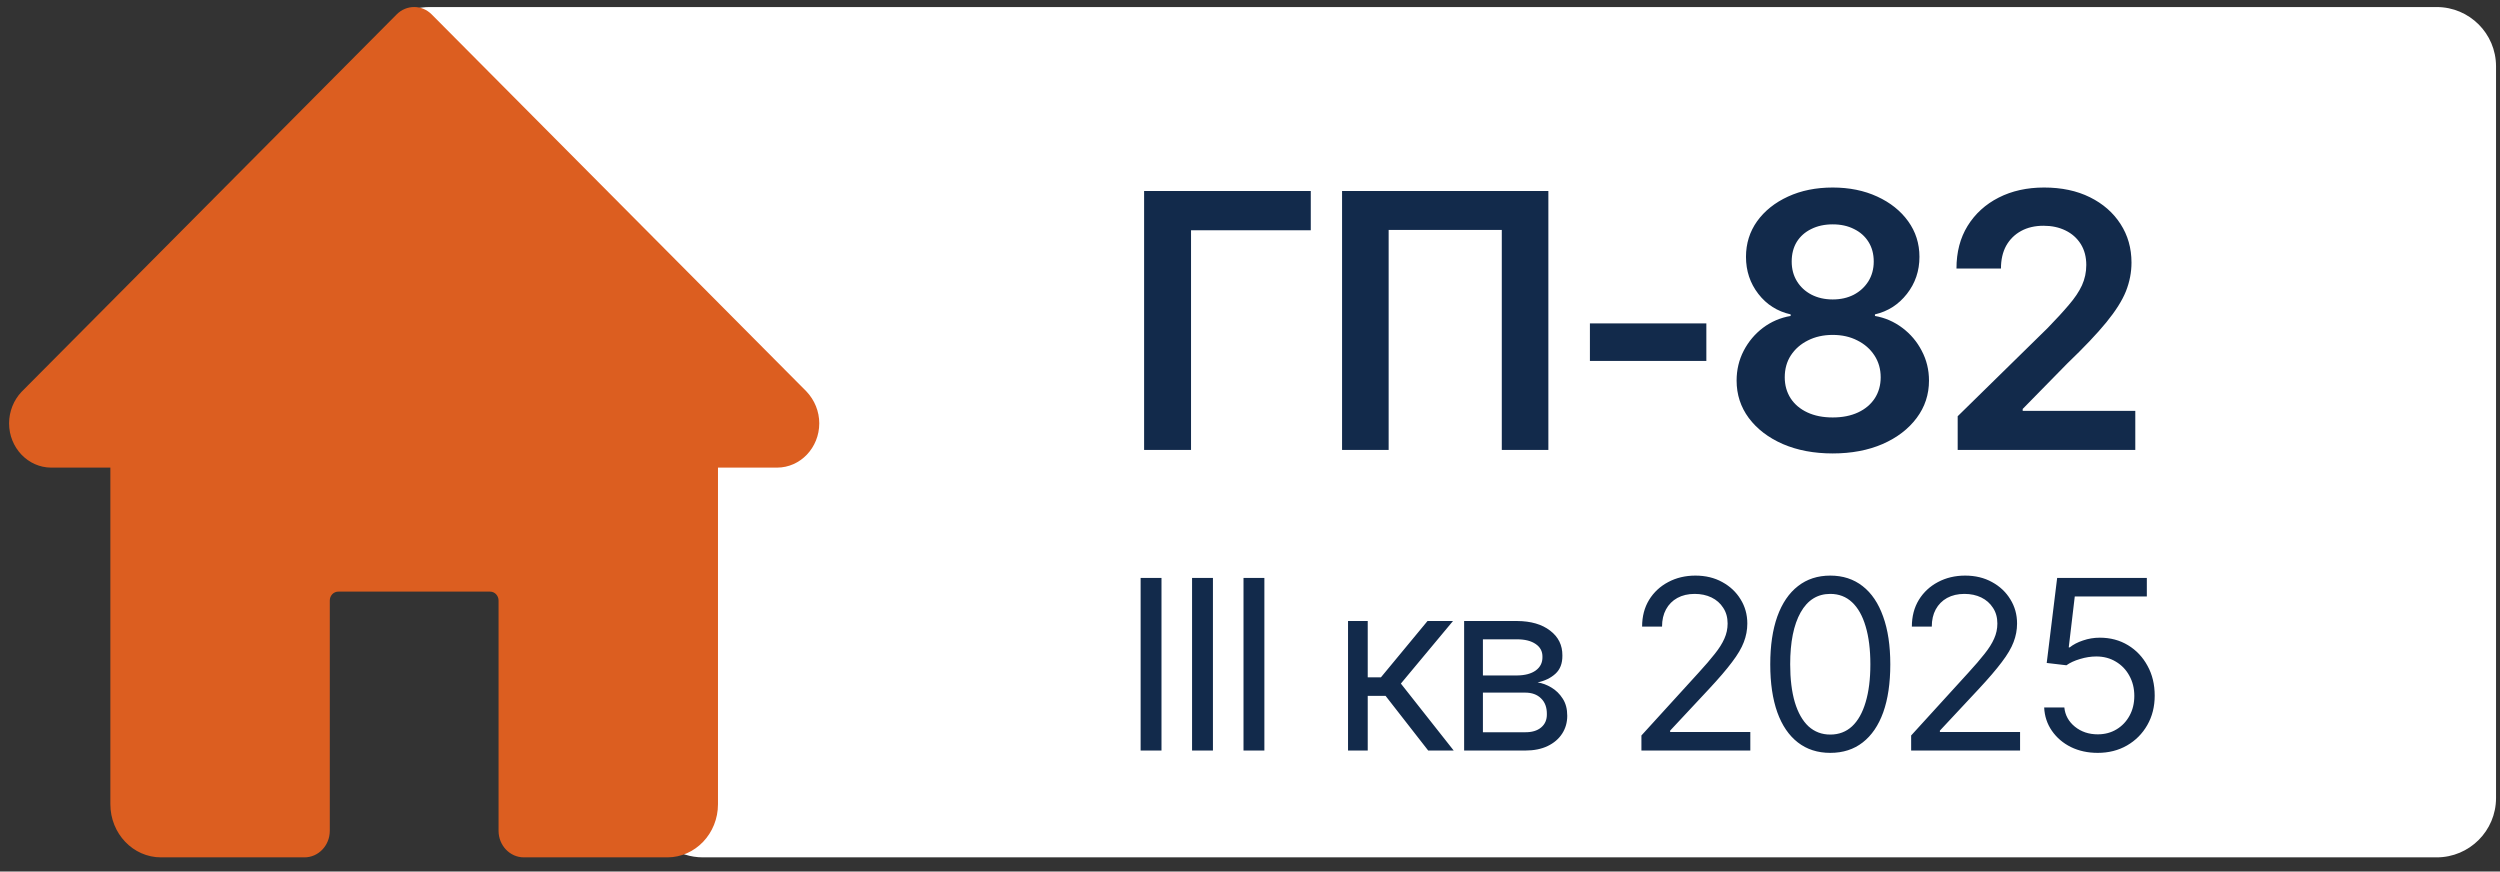
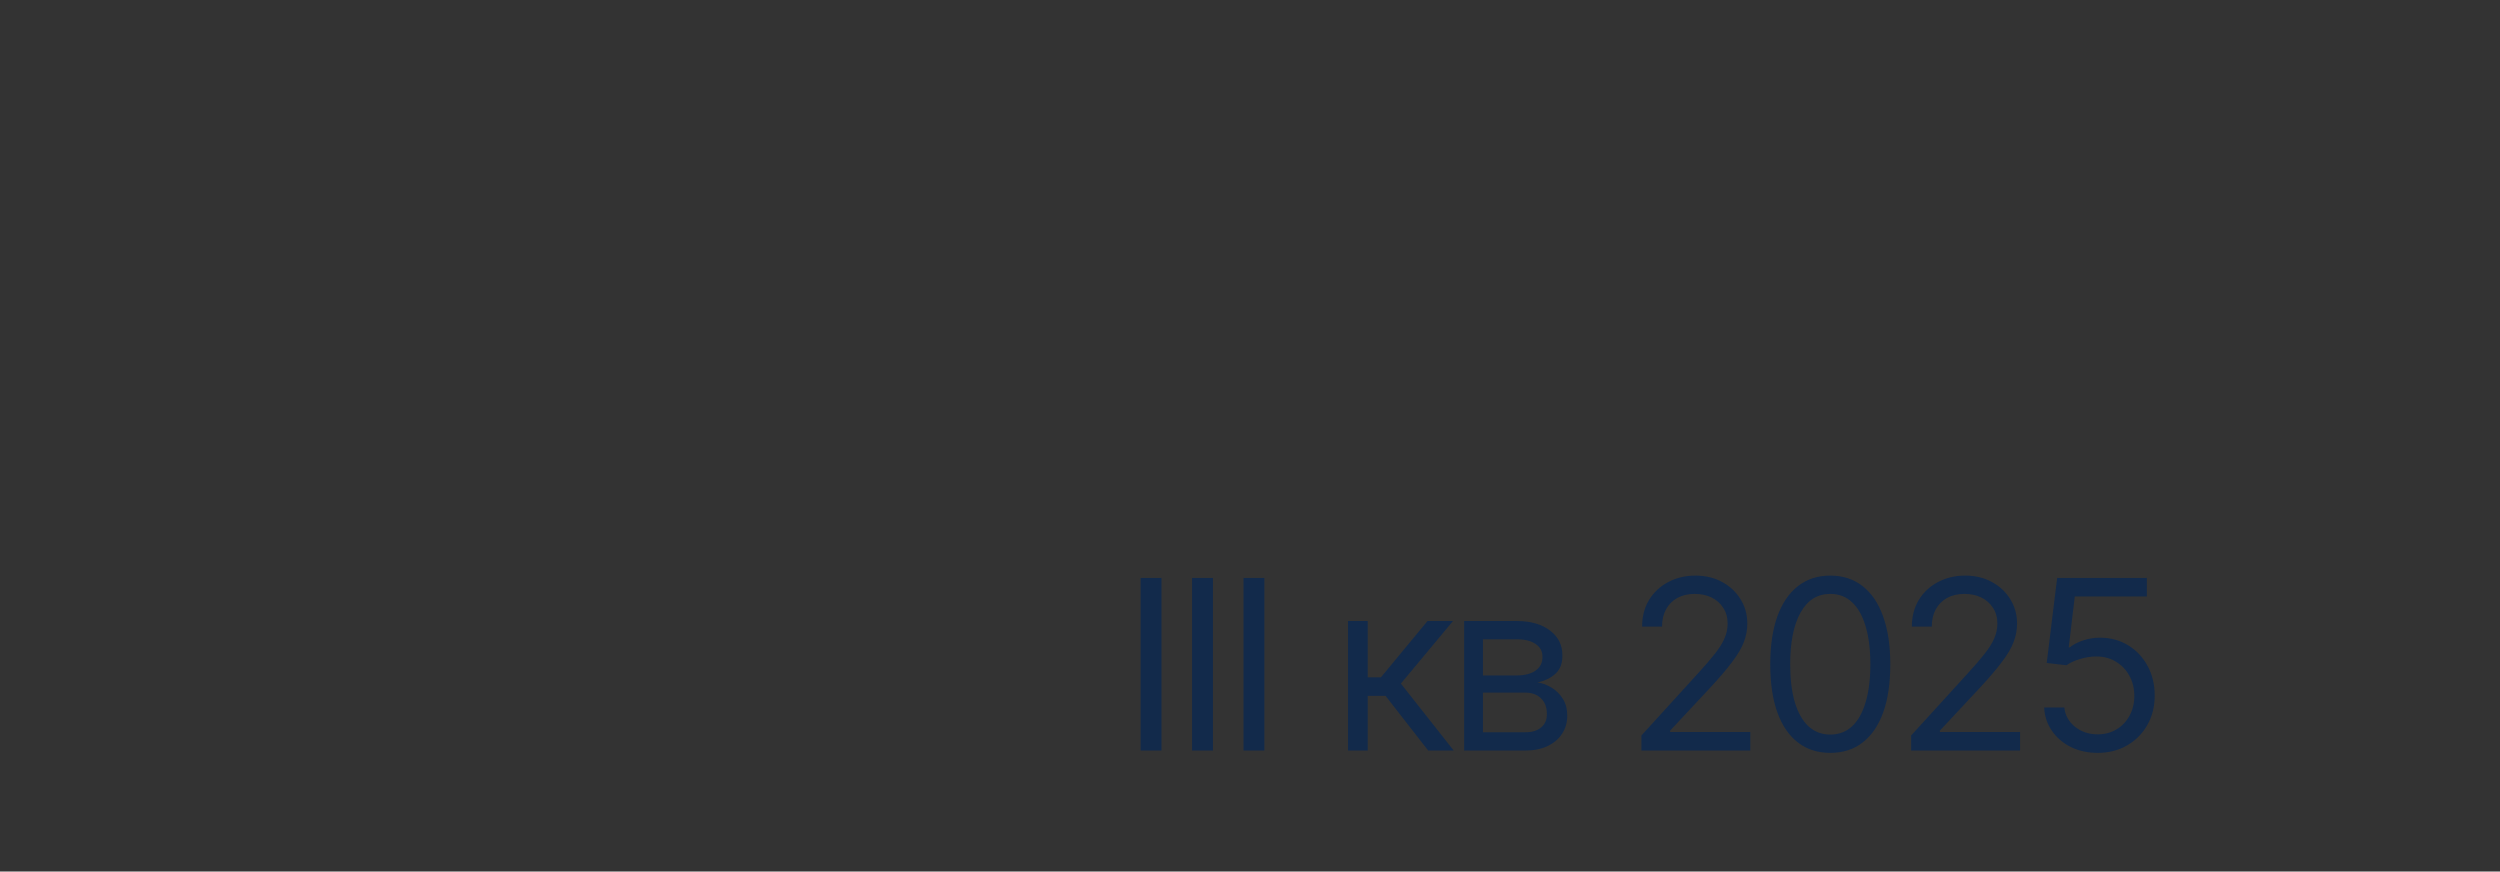
<svg xmlns="http://www.w3.org/2000/svg" width="109" height="38" viewBox="0 0 109 38" fill="none">
  <rect x="0" y="0" width="109" height="38" fill="#333333" stroke="none" />
-   <path d="M16.305 3.799C15.673 2.108 16.923 0.307 18.728 0.307H106.24C107.669 0.307 108.827 1.465 108.827 2.893V34.794C108.827 36.223 107.669 37.381 106.24 37.381H30.647C29.568 37.381 28.602 36.711 28.224 35.7L16.305 3.799Z" fill="white" />
-   <path d="M35.159 17.065L18.822 0.629C18.395 0.199 17.721 0.199 17.294 0.629L0.941 17.082C0.595 17.445 0.396 17.946 0.396 18.457C0.396 19.522 1.222 20.388 2.236 20.388H4.812V35.064C4.812 36.343 5.801 37.381 7.02 37.381H13.275C13.884 37.381 14.379 36.862 14.379 36.222V26.181C14.379 25.969 14.543 25.795 14.746 25.795H21.37C21.571 25.795 21.737 25.969 21.737 26.181V36.222C21.737 36.862 22.232 37.381 22.841 37.381H29.096C30.315 37.381 31.304 36.343 31.304 35.064V20.388H33.88C34.894 20.388 35.72 19.522 35.72 18.457C35.72 17.946 35.521 17.445 35.159 17.065Z" fill="#DC5E20" />
-   <path d="M57.15 8.327V10.04H51.929V19.618H49.883V8.327H57.15ZM67.509 8.327V19.618H65.478V10.025H60.545V19.618H58.514V8.327H67.509ZM74.397 14.101V15.738H69.32V14.101H74.397ZM79.906 19.77C79.088 19.77 78.363 19.633 77.731 19.36C77.1 19.083 76.605 18.704 76.246 18.224C75.892 17.744 75.716 17.201 75.716 16.595C75.716 16.125 75.819 15.69 76.026 15.291C76.234 14.892 76.514 14.559 76.868 14.291C77.226 14.023 77.628 13.851 78.072 13.776V13.707C77.491 13.576 77.022 13.278 76.663 12.813C76.304 12.348 76.125 11.81 76.125 11.199C76.125 10.618 76.287 10.1 76.61 9.646C76.938 9.191 77.388 8.832 77.959 8.57C78.53 8.307 79.179 8.176 79.906 8.176C80.629 8.176 81.275 8.307 81.846 8.57C82.417 8.832 82.867 9.191 83.195 9.646C83.523 10.1 83.688 10.618 83.688 11.199C83.688 11.81 83.506 12.348 83.142 12.813C82.778 13.278 82.314 13.576 81.748 13.707V13.776C82.182 13.851 82.579 14.023 82.937 14.291C83.296 14.559 83.579 14.892 83.786 15.291C83.998 15.69 84.104 16.125 84.104 16.595C84.104 17.201 83.925 17.744 83.566 18.224C83.208 18.704 82.713 19.083 82.081 19.36C81.45 19.633 80.725 19.77 79.906 19.77ZM79.906 18.201C80.331 18.201 80.699 18.128 81.013 17.981C81.326 17.835 81.568 17.63 81.74 17.367C81.912 17.1 81.998 16.794 81.998 16.451C81.998 16.092 81.907 15.774 81.725 15.496C81.543 15.218 81.296 15.001 80.982 14.844C80.669 14.682 80.31 14.602 79.906 14.602C79.502 14.602 79.141 14.682 78.823 14.844C78.509 15.001 78.262 15.218 78.08 15.496C77.903 15.769 77.815 16.087 77.815 16.451C77.815 16.794 77.901 17.1 78.072 17.367C78.244 17.63 78.487 17.835 78.8 17.981C79.113 18.128 79.482 18.201 79.906 18.201ZM79.906 13.056C80.25 13.056 80.555 12.988 80.823 12.851C81.091 12.71 81.303 12.515 81.46 12.268C81.616 12.015 81.695 11.727 81.695 11.404C81.695 11.075 81.619 10.79 81.467 10.547C81.316 10.305 81.106 10.118 80.838 9.987C80.571 9.85 80.26 9.782 79.906 9.782C79.553 9.782 79.239 9.85 78.967 9.987C78.699 10.118 78.489 10.305 78.338 10.547C78.191 10.79 78.118 11.075 78.118 11.404C78.118 11.727 78.194 12.012 78.345 12.26C78.497 12.508 78.706 12.702 78.974 12.844C79.247 12.985 79.558 13.056 79.906 13.056ZM85.355 19.618V18.148L89.28 14.299C89.649 13.92 89.957 13.584 90.204 13.291C90.457 12.998 90.647 12.715 90.773 12.442C90.899 12.164 90.962 11.869 90.962 11.555C90.962 11.202 90.882 10.896 90.72 10.638C90.558 10.381 90.336 10.184 90.053 10.047C89.775 9.911 89.457 9.843 89.098 9.843C88.724 9.843 88.398 9.919 88.121 10.07C87.843 10.222 87.626 10.436 87.469 10.714C87.317 10.992 87.242 11.323 87.242 11.707H85.302C85.302 10.995 85.463 10.376 85.787 9.85C86.115 9.32 86.567 8.908 87.143 8.615C87.719 8.322 88.378 8.176 89.121 8.176C89.884 8.176 90.551 8.317 91.121 8.6C91.692 8.883 92.137 9.272 92.455 9.767C92.773 10.257 92.933 10.818 92.933 11.449C92.933 11.874 92.852 12.29 92.69 12.7C92.528 13.104 92.243 13.556 91.834 14.056C91.43 14.551 90.861 15.15 90.129 15.852L88.189 17.83V17.913H93.099V19.618H85.355Z" fill="#122A4B" />
  <path d="M50.641 25.197V32.724H49.731V25.197H50.641ZM52.884 25.197L52.884 32.724H51.974V25.197H52.884ZM55.127 25.197L55.127 32.724H54.217V25.197H55.127ZM58.774 32.724V27.076H59.633V29.531H60.209L62.24 27.076H63.351L61.078 29.804L63.382 32.724H62.27L60.411 30.34H59.633V32.724H58.774ZM63.836 32.724V27.076H66.14C66.746 27.079 67.228 27.219 67.585 27.495C67.945 27.768 68.124 28.13 68.12 28.581C68.124 28.925 68.022 29.189 67.817 29.375C67.615 29.56 67.356 29.686 67.039 29.753C67.245 29.784 67.445 29.858 67.64 29.976C67.839 30.094 68.004 30.255 68.135 30.461C68.267 30.663 68.332 30.912 68.332 31.208C68.332 31.498 68.258 31.757 68.11 31.986C67.962 32.215 67.751 32.396 67.479 32.527C67.206 32.658 66.877 32.724 66.493 32.724H63.836ZM64.655 31.926L66.493 31.926C66.79 31.929 67.022 31.86 67.191 31.719C67.362 31.577 67.447 31.384 67.443 31.138C67.447 30.845 67.362 30.616 67.191 30.451C67.022 30.282 66.79 30.198 66.493 30.198H64.655V31.926ZM64.655 29.45H66.14C66.487 29.447 66.76 29.375 66.958 29.233C67.157 29.088 67.255 28.891 67.251 28.642C67.255 28.403 67.157 28.216 66.958 28.081C66.76 27.943 66.487 27.874 66.14 27.874H64.655V29.45ZM71.566 32.724V32.067L74.051 29.339C74.341 29.023 74.578 28.747 74.763 28.511C74.952 28.275 75.092 28.053 75.183 27.844C75.277 27.635 75.324 27.416 75.324 27.187C75.324 26.921 75.26 26.692 75.132 26.5C75.008 26.305 74.838 26.155 74.622 26.05C74.406 25.946 74.162 25.894 73.889 25.894C73.6 25.894 73.347 25.953 73.132 26.071C72.919 26.189 72.754 26.355 72.637 26.571C72.522 26.783 72.465 27.032 72.465 27.319H71.596C71.596 26.877 71.697 26.49 71.899 26.157C72.104 25.823 72.382 25.564 72.733 25.379C73.086 25.19 73.482 25.096 73.92 25.096C74.361 25.096 74.752 25.19 75.092 25.379C75.432 25.564 75.698 25.815 75.89 26.131C76.085 26.445 76.183 26.796 76.183 27.187C76.183 27.463 76.132 27.733 76.031 27.995C75.934 28.255 75.762 28.546 75.516 28.869C75.274 29.193 74.937 29.585 74.506 30.047L72.818 31.855V31.916H76.314V32.724H71.566ZM79.8 32.825C79.248 32.825 78.776 32.673 78.386 32.37C77.995 32.067 77.697 31.629 77.491 31.057C77.286 30.481 77.183 29.784 77.183 28.965C77.183 28.15 77.286 27.455 77.491 26.879C77.7 26.3 78 25.858 78.391 25.555C78.781 25.249 79.251 25.096 79.8 25.096C80.349 25.096 80.819 25.249 81.21 25.555C81.6 25.858 81.898 26.3 82.104 26.879C82.313 27.455 82.417 28.15 82.417 28.965C82.417 29.784 82.314 30.481 82.109 31.057C81.903 31.629 81.605 32.067 81.215 32.37C80.827 32.673 80.356 32.825 79.8 32.825ZM79.8 32.027C80.174 32.027 80.491 31.907 80.75 31.668C81.009 31.426 81.206 31.075 81.341 30.617C81.479 30.159 81.548 29.609 81.548 28.965C81.548 28.319 81.479 27.766 81.341 27.308C81.206 26.85 81.009 26.5 80.75 26.258C80.491 26.015 80.174 25.894 79.8 25.894C79.241 25.894 78.81 26.163 78.507 26.702C78.204 27.241 78.052 27.995 78.052 28.965C78.052 29.609 78.12 30.159 78.254 30.617C78.392 31.075 78.591 31.426 78.85 31.668C79.113 31.907 79.43 32.027 79.8 32.027ZM83.326 32.724V32.067L85.812 29.339C86.102 29.023 86.339 28.747 86.524 28.511C86.713 28.275 86.853 28.053 86.944 27.844C87.038 27.635 87.085 27.416 87.085 27.187C87.085 26.921 87.021 26.692 86.893 26.5C86.768 26.305 86.598 26.155 86.383 26.05C86.167 25.946 85.923 25.894 85.65 25.894C85.361 25.894 85.108 25.953 84.892 26.071C84.68 26.189 84.515 26.355 84.397 26.571C84.283 26.783 84.226 27.032 84.226 27.319H83.357C83.357 26.877 83.458 26.49 83.66 26.157C83.865 25.823 84.143 25.564 84.493 25.379C84.847 25.19 85.243 25.096 85.68 25.096C86.122 25.096 86.512 25.19 86.853 25.379C87.193 25.564 87.459 25.815 87.651 26.131C87.846 26.445 87.944 26.796 87.944 27.187C87.944 27.463 87.893 27.733 87.792 27.995C87.695 28.255 87.523 28.546 87.277 28.869C87.034 29.193 86.698 29.585 86.267 30.047L84.579 31.855V31.916H88.075V32.724H83.326ZM91.46 32.825C91.029 32.825 90.64 32.741 90.293 32.572C89.949 32.401 89.673 32.165 89.464 31.865C89.256 31.565 89.143 31.225 89.126 30.845H90.005C90.039 31.181 90.192 31.461 90.465 31.683C90.741 31.906 91.073 32.017 91.46 32.017C91.77 32.017 92.044 31.944 92.283 31.799C92.522 31.655 92.711 31.456 92.849 31.203C92.987 30.951 93.056 30.663 93.056 30.34C93.056 30.013 92.984 29.72 92.839 29.46C92.698 29.201 92.502 28.997 92.253 28.849C92.004 28.698 91.719 28.622 91.399 28.622C91.167 28.622 90.93 28.659 90.687 28.733C90.448 28.804 90.251 28.895 90.096 29.006L89.237 28.905L89.692 25.197L93.602 25.197V26.005L90.46 26.005L90.197 28.228H90.237C90.392 28.103 90.586 28.002 90.818 27.925C91.051 27.844 91.295 27.803 91.551 27.803C92.012 27.803 92.423 27.913 92.784 28.132C93.144 28.351 93.427 28.651 93.632 29.031C93.841 29.408 93.945 29.841 93.945 30.329C93.945 30.808 93.838 31.235 93.622 31.613C93.407 31.99 93.112 32.286 92.738 32.502C92.364 32.717 91.938 32.825 91.46 32.825Z" fill="#122A4B" />
</svg>